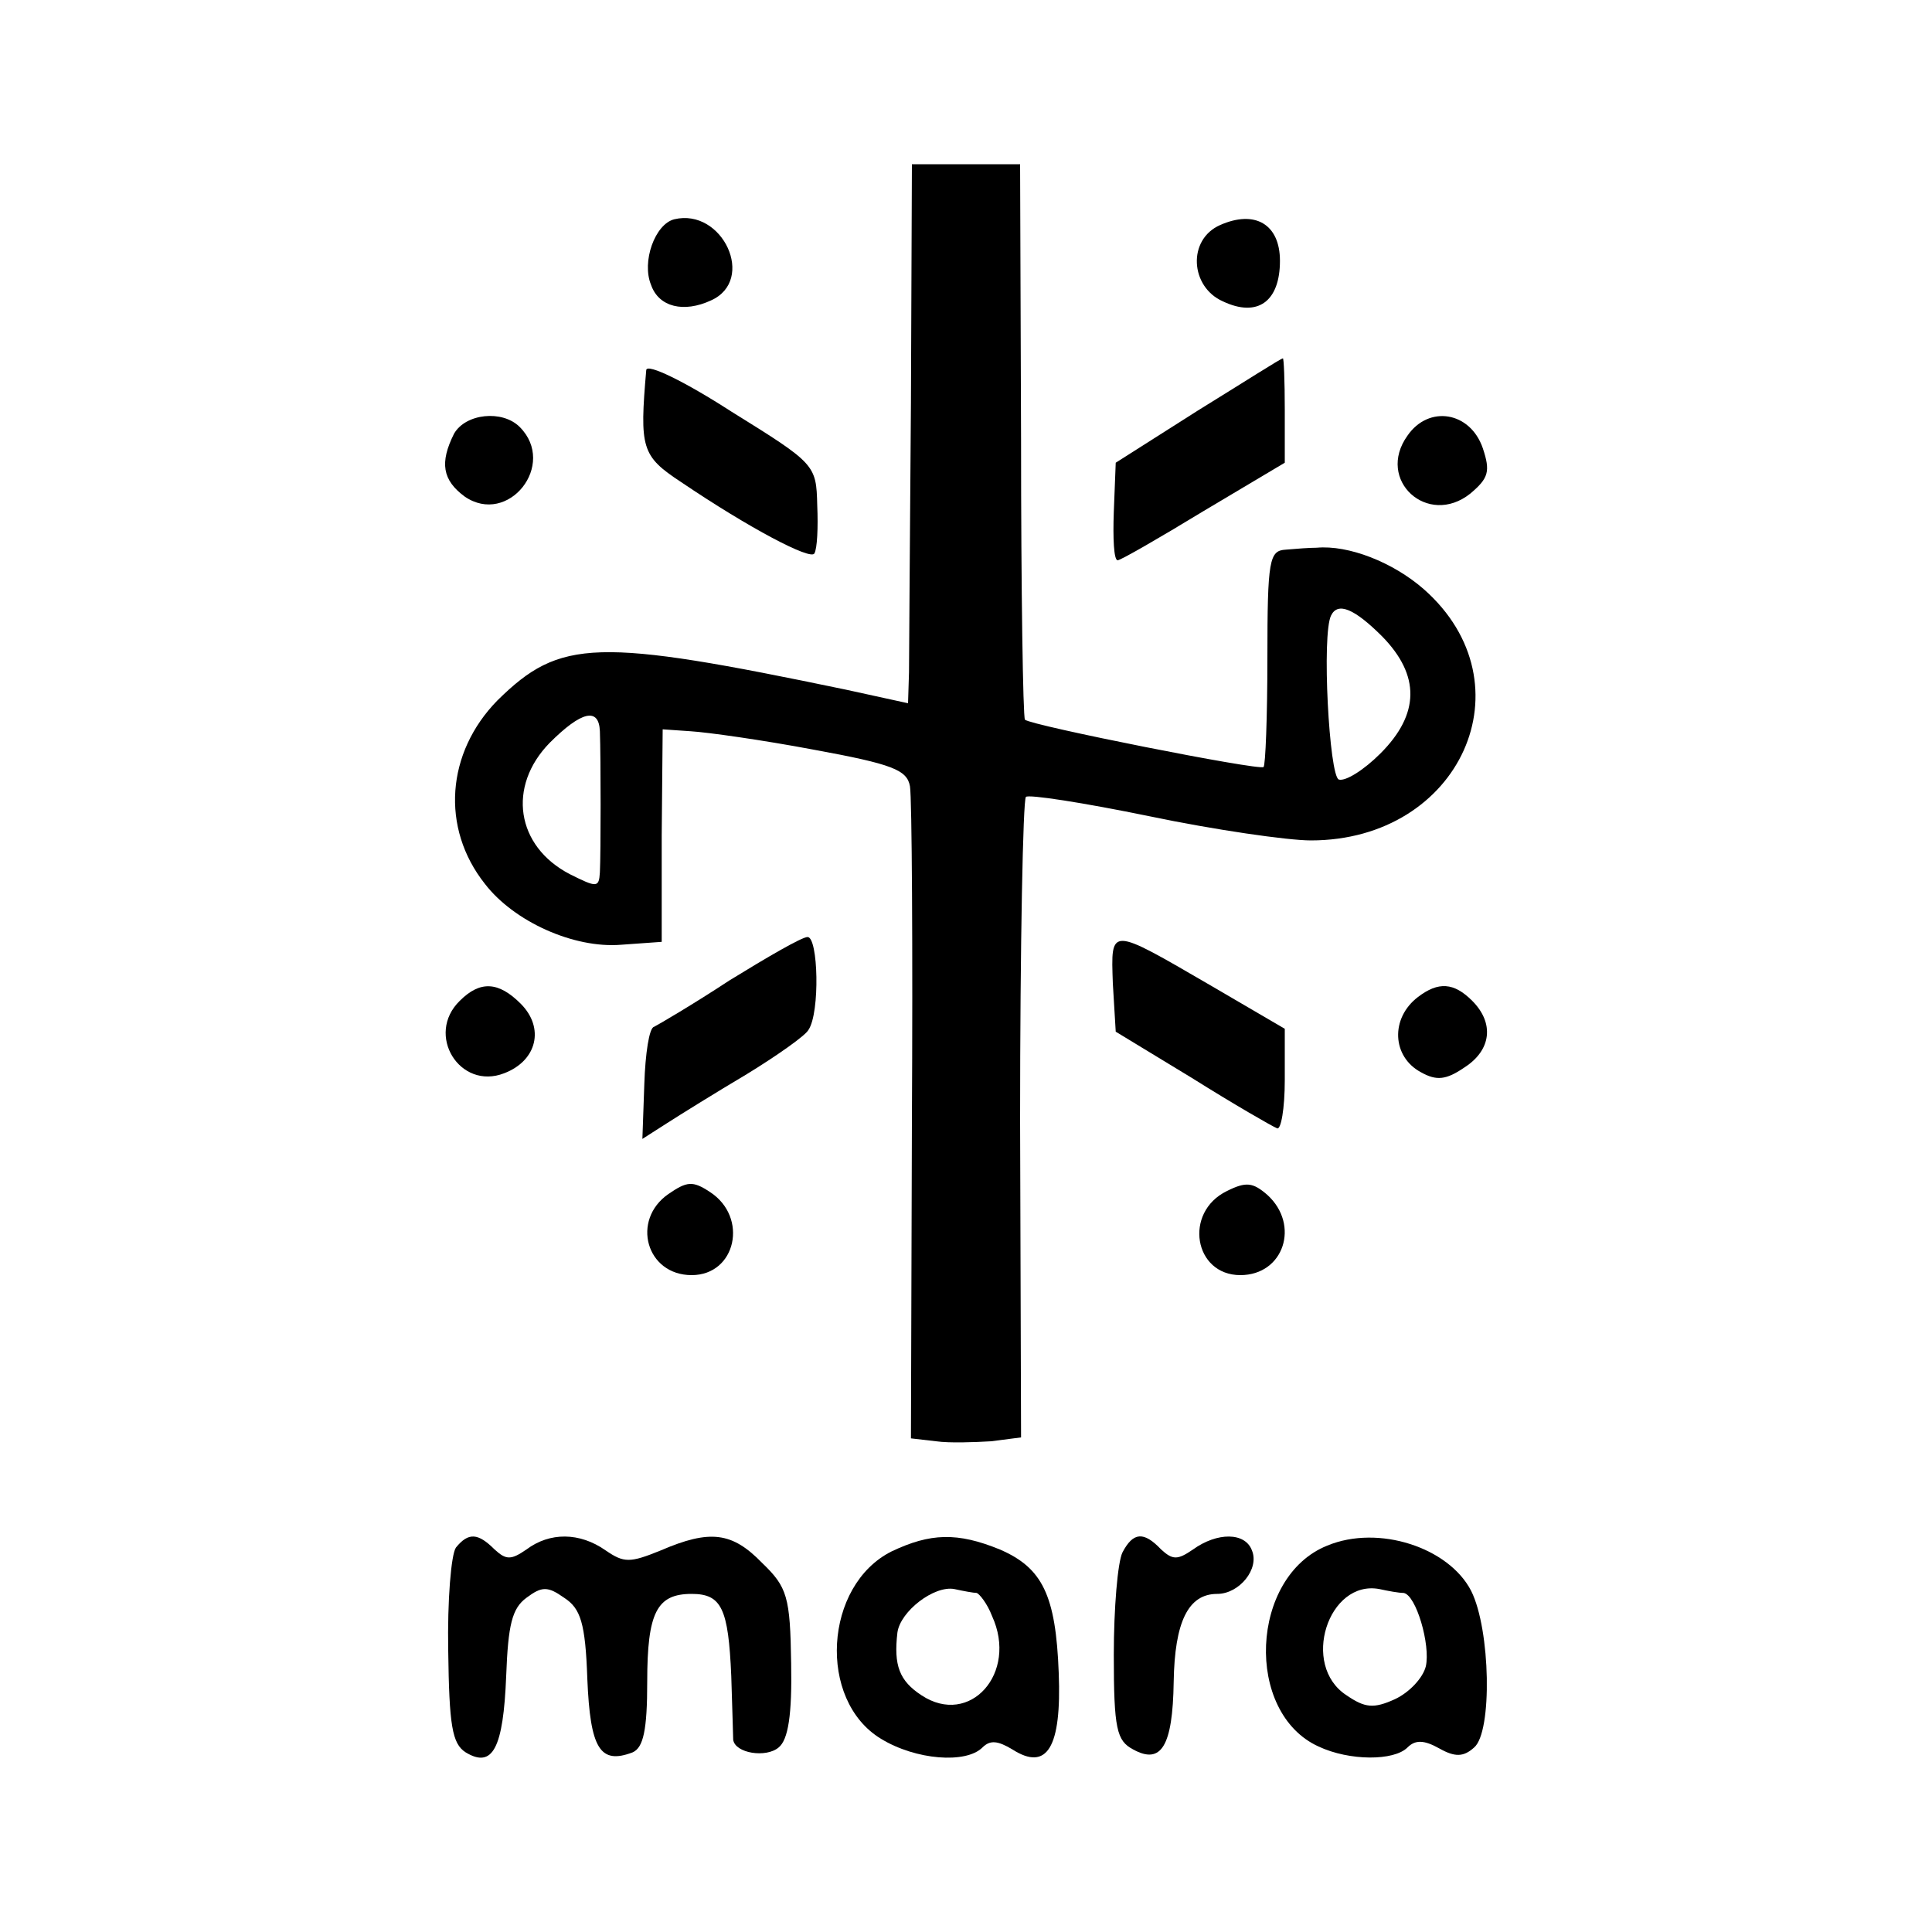
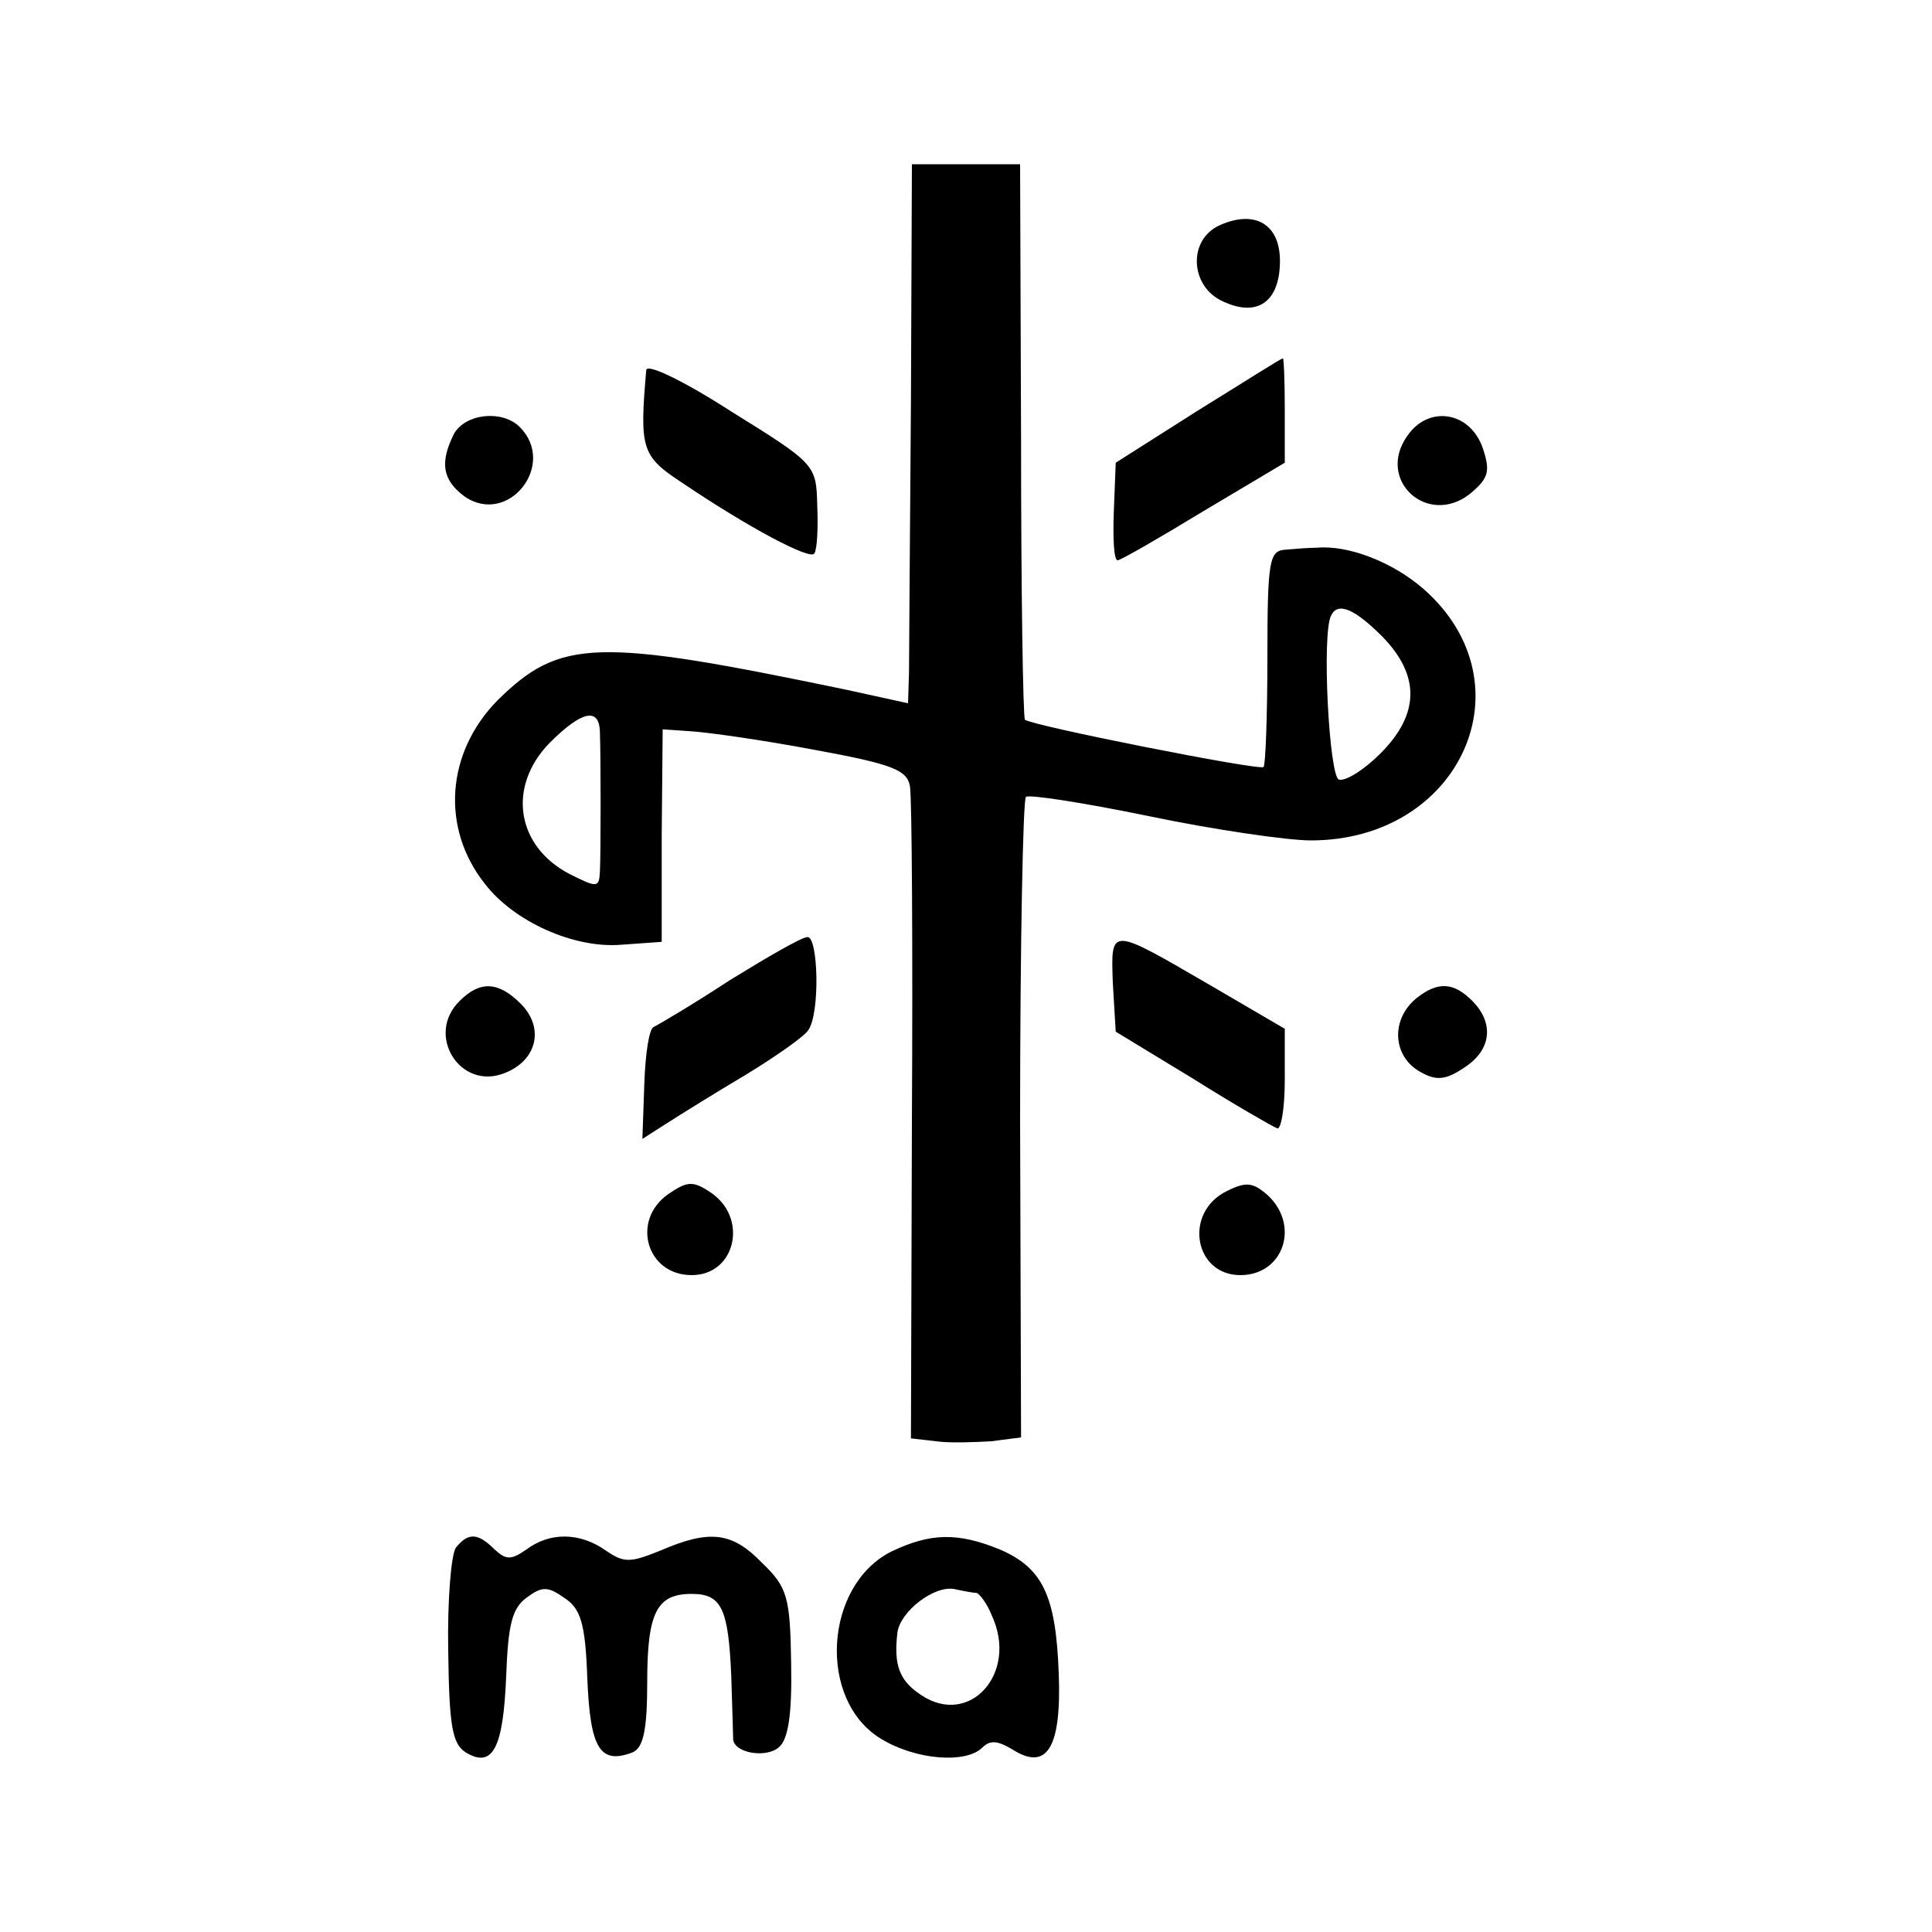
<svg xmlns="http://www.w3.org/2000/svg" version="1.0" width="200pt" height="200pt" viewBox="0 0 200 200" preserveAspectRatio="xMidYMid meet">
  <g transform="translate(0,200) scale(0.1,-0.1)" fill="#000000" stroke="none">
    <path d="M943 1583 c-1 -137 -2 -262 -2 -279 l-1 -32 -64 14 c-259 54 -296 53 -361 -11 -53 -54 -59 -132 -13 -190 30 -39 92 -67 141 -63 l42 3 0 110 1 110 29 -2 c17 -1 74 -9 127 -19 82 -15 97 -21 100 -38 2 -12 3 -168 2 -348 l-1 -327 26 -3 c14 -2 40 -1 57 0 l31 4 -1 329 c0 181 3 331 6 334 2 3 60 -6 128 -20 67 -14 143 -25 167 -25 155 0 228 162 117 260 -32 28 -78 46 -111 43 -7 0 -21 -1 -32 -2 -17 -1 -19 -10 -19 -112 0 -61 -2 -112 -4 -113 -4 -4 -241 43 -247 49 -2 3 -4 133 -4 290 l-1 285 -56 0 -56 0 -1 -247z m488 -242 c39 -40 39 -80 -2 -121 -17 -17 -36 -29 -43 -27 -10 3 -18 151 -8 170 7 14 24 7 53 -22z m-810 -98 c1 -28 1 -126 0 -146 -1 -16 -3 -16 -31 -2 -56 29 -65 91 -21 136 33 33 51 37 52 12z" />
-     <path d="M698 1773 c-20 -5 -34 -44 -24 -68 8 -23 34 -29 62 -16 47 21 12 96 -38 84z" />
    <path d="M1263 1767 c-34 -15 -31 -64 3 -79 36 -17 59 0 59 42 0 38 -26 53 -62 37z" />
    <path d="M669 1617 c-7 -81 -5 -89 36 -116 71 -48 134 -81 138 -74 3 5 4 27 3 50 -1 42 -2 43 -89 97 -48 31 -87 50 -88 43z" />
    <path d="M1240 1575 l-85 -54 -2 -51 c-1 -27 0 -50 4 -50 3 0 43 23 89 51 l84 50 0 55 c0 30 -1 54 -2 53 -2 0 -41 -25 -88 -54z" />
    <path d="M470 1551 c-15 -30 -12 -48 11 -65 45 -31 96 33 57 72 -18 18 -56 14 -68 -7z" />
    <path d="M1457 1549 c-33 -46 21 -95 65 -60 19 16 21 23 13 47 -13 38 -56 45 -78 13z" />
    <path d="M755 985 c-38 -25 -74 -46 -78 -48 -5 -1 -9 -28 -10 -59 l-2 -57 25 16 c14 9 51 32 83 51 31 19 61 40 64 46 12 18 10 96 -1 96 -6 0 -42 -21 -81 -45z" />
    <path d="M1152 982 l3 -50 79 -48 c43 -27 83 -50 88 -52 4 -2 8 20 8 50 l0 53 -77 45 c-105 61 -103 61 -101 2z" />
    <path d="M476 964 c-36 -35 0 -93 46 -75 34 13 42 47 17 72 -23 23 -42 24 -63 3z" />
    <path d="M1468 968 c-29 -22 -27 -62 3 -78 16 -9 26 -8 45 5 28 18 31 46 8 69 -19 19 -35 20 -56 4z" />
    <path d="M692 764 c-39 -27 -23 -84 24 -84 46 0 59 60 19 86 -18 12 -24 11 -43 -2z" />
    <path d="M1270 767 c-45 -22 -34 -87 14 -87 45 0 62 52 28 83 -15 13 -22 14 -42 4z" />
    <path d="M472 398 c-5 -7 -9 -55 -8 -107 1 -77 4 -96 18 -105 28 -17 39 4 42 79 2 53 6 70 21 81 16 12 22 12 39 0 17 -11 22 -26 24 -84 3 -72 13 -89 47 -76 11 5 15 23 15 73 0 72 10 91 46 91 31 0 38 -15 41 -85 1 -33 2 -63 2 -66 2 -14 34 -19 47 -8 10 8 14 34 13 87 -1 69 -4 79 -30 104 -31 32 -54 35 -105 13 -32 -13 -38 -13 -57 0 -27 19 -58 19 -82 1 -16 -11 -21 -11 -33 0 -17 17 -27 18 -40 2z" />
    <path d="M923 394 c-70 -35 -77 -154 -11 -194 36 -22 88 -26 105 -9 8 8 16 7 31 -2 36 -23 51 2 48 79 -3 81 -17 109 -61 128 -44 18 -72 17 -112 -2z m88 -43 c3 -1 11 -11 16 -24 27 -59 -23 -115 -73 -82 -23 15 -29 31 -25 65 3 22 38 49 59 45 9 -2 20 -4 23 -4z" />
-     <path d="M1162 393 c-5 -10 -9 -58 -9 -106 0 -77 3 -89 20 -98 29 -16 41 3 42 70 1 62 15 91 45 91 23 0 44 26 36 45 -7 19 -36 19 -61 1 -16 -11 -21 -11 -33 0 -18 19 -29 18 -40 -3z" />
-     <path d="M1374 400 c-80 -32 -86 -173 -9 -208 32 -15 78 -15 92 -1 8 8 17 8 33 -1 16 -9 25 -9 36 1 19 16 17 122 -3 162 -23 45 -96 69 -149 47z m79 -49 c13 -2 28 -54 23 -76 -3 -12 -17 -27 -32 -34 -22 -10 -31 -9 -50 4 -48 31 -19 120 34 110 9 -2 20 -4 25 -4z" />
+     <path d="M1162 393 z" />
  </g>
</svg>